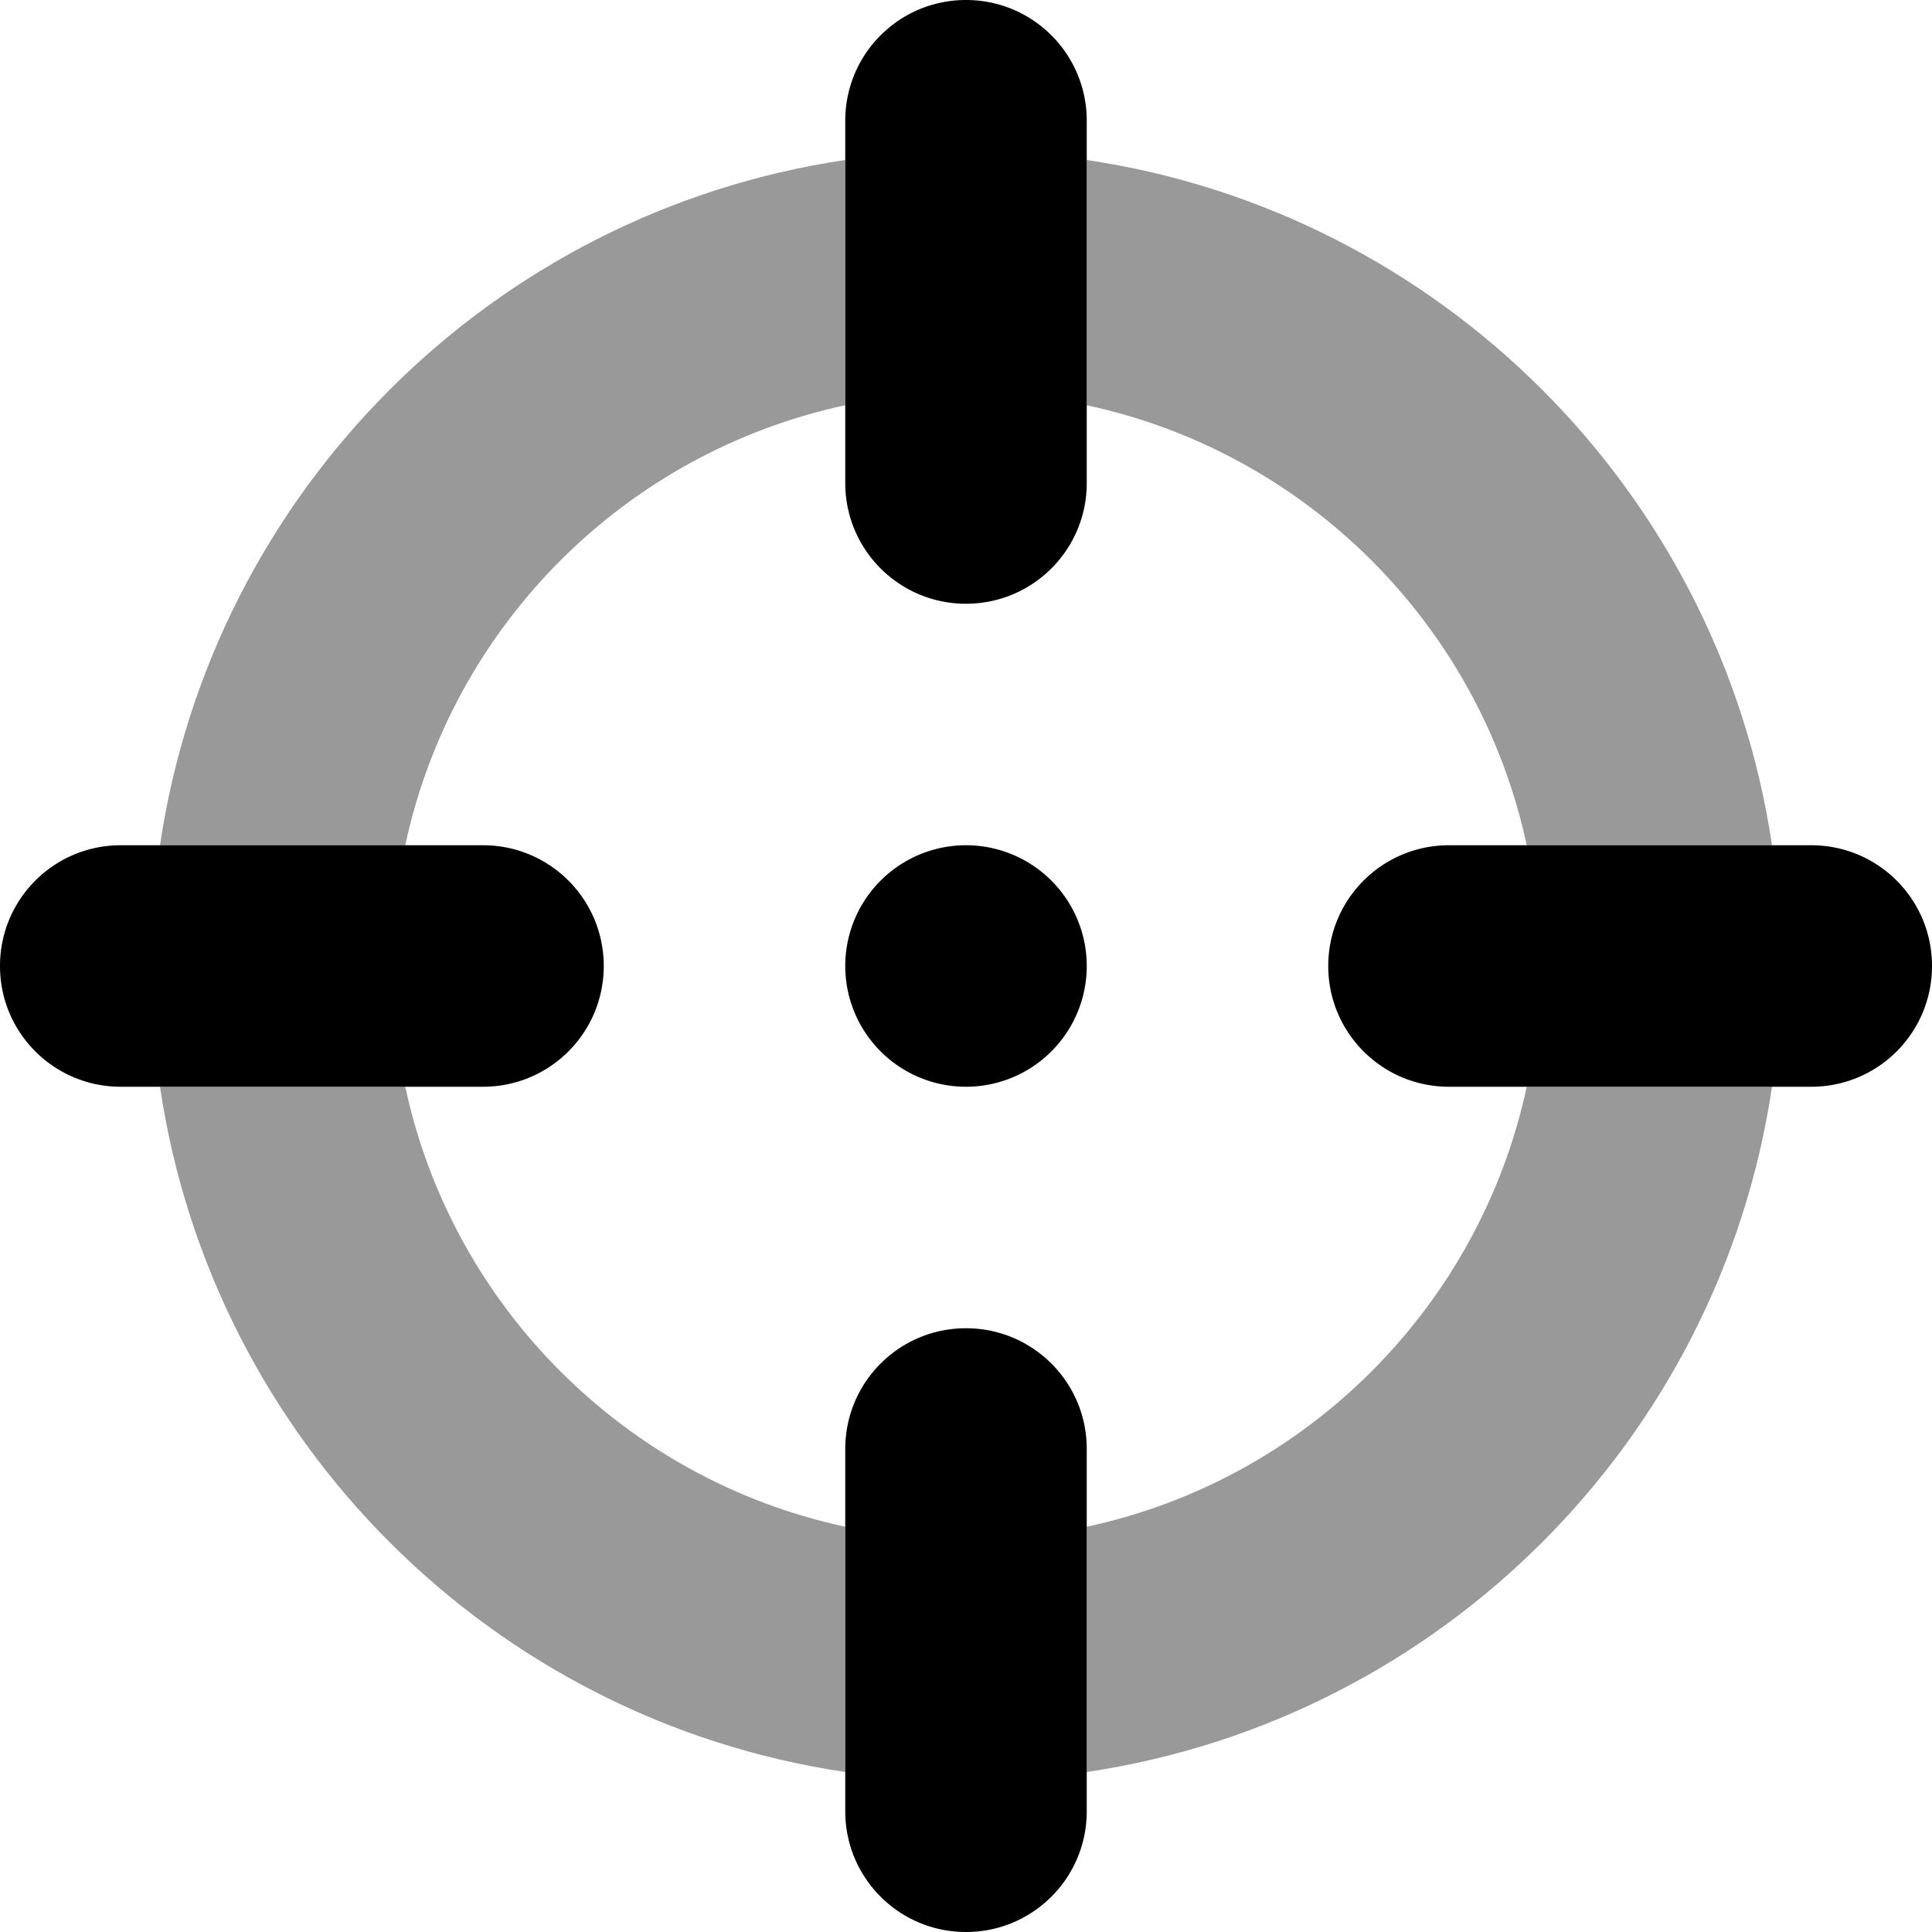
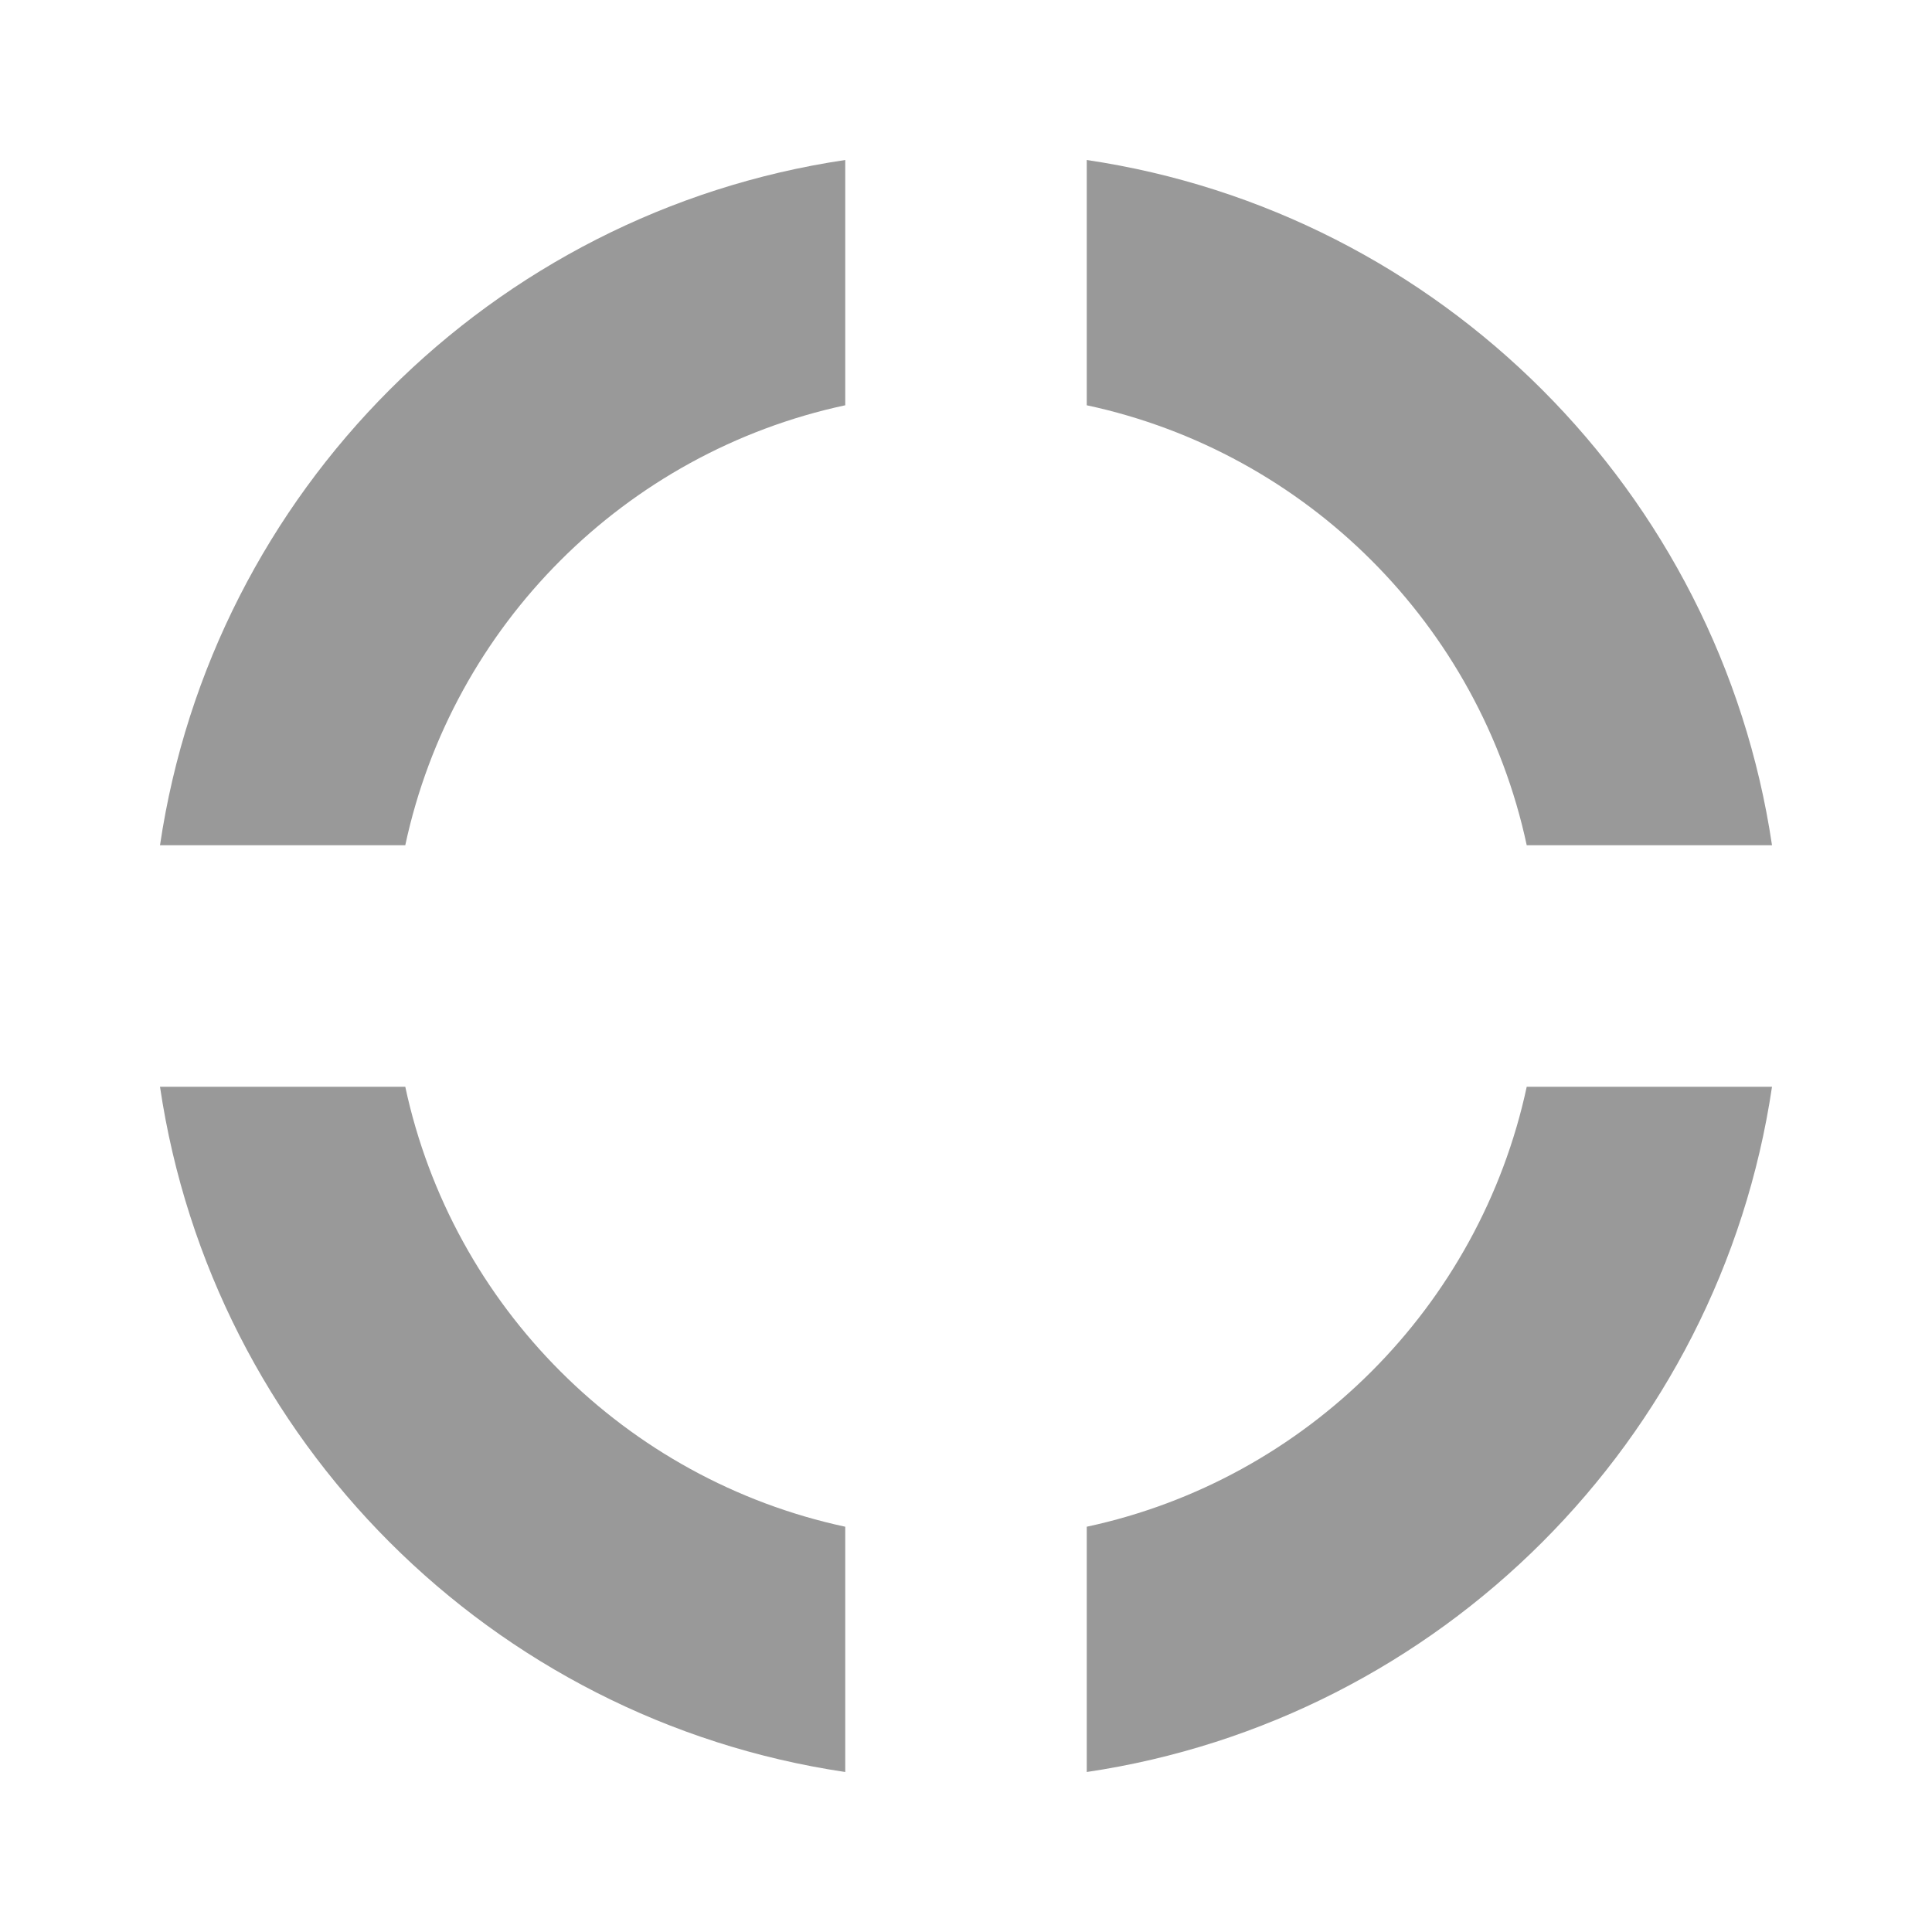
<svg xmlns="http://www.w3.org/2000/svg" viewBox="0 0 512 512">
  <defs>
    <style>.fa-secondary{opacity:.4}</style>
  </defs>
-   <path class="fa-primary" d="M256 0c17.7 0 32 14.3 32 32v96c0 17.7-14.3 32-32 32s-32-14.3-32-32V32c0-17.7 14.3-32 32-32zM224 256a32 32 0 1 1 64 0 32 32 0 1 1 -64 0zm256 32H384c-17.7 0-32-14.3-32-32s14.3-32 32-32h96c17.7 0 32 14.3 32 32s-14.3 32-32 32zM256 352c17.7 0 32 14.3 32 32v96c0 17.7-14.3 32-32 32s-32-14.3-32-32V384c0-17.7 14.3-32 32-32zM128 288H32c-17.7 0-32-14.3-32-32s14.3-32 32-32h96c17.7 0 32 14.3 32 32s-14.3 32-32 32z" />
  <path class="fa-secondary" d="M42.4 224C56.3 130.3 130.3 56.3 224 42.4v65C165.7 119.9 119.9 165.7 107.4 224h-65zm0 64h65c12.5 58.3 58.4 104.1 116.6 116.6v65C130.3 455.7 56.3 381.7 42.4 288zM288 469.6v-65c58.3-12.5 104.1-58.4 116.6-116.6h65c-13.9 93.7-88 167.7-181.6 181.6zM469.6 224h-65C392.1 165.7 346.3 119.9 288 107.4v-65c93.7 13.9 167.7 88 181.6 181.6z" />
</svg>